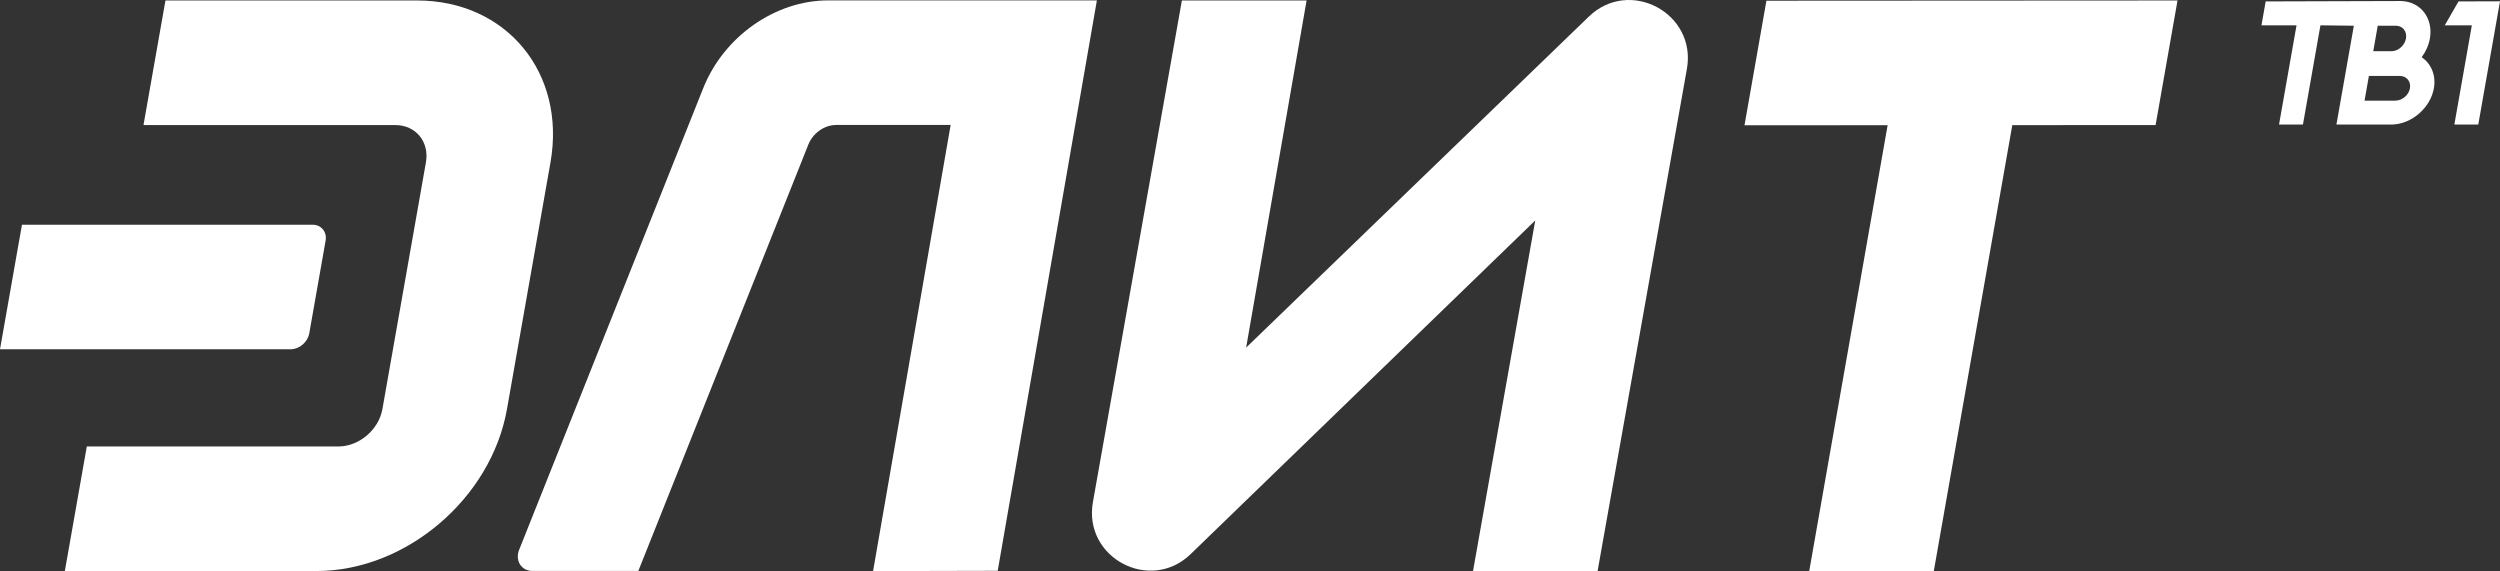
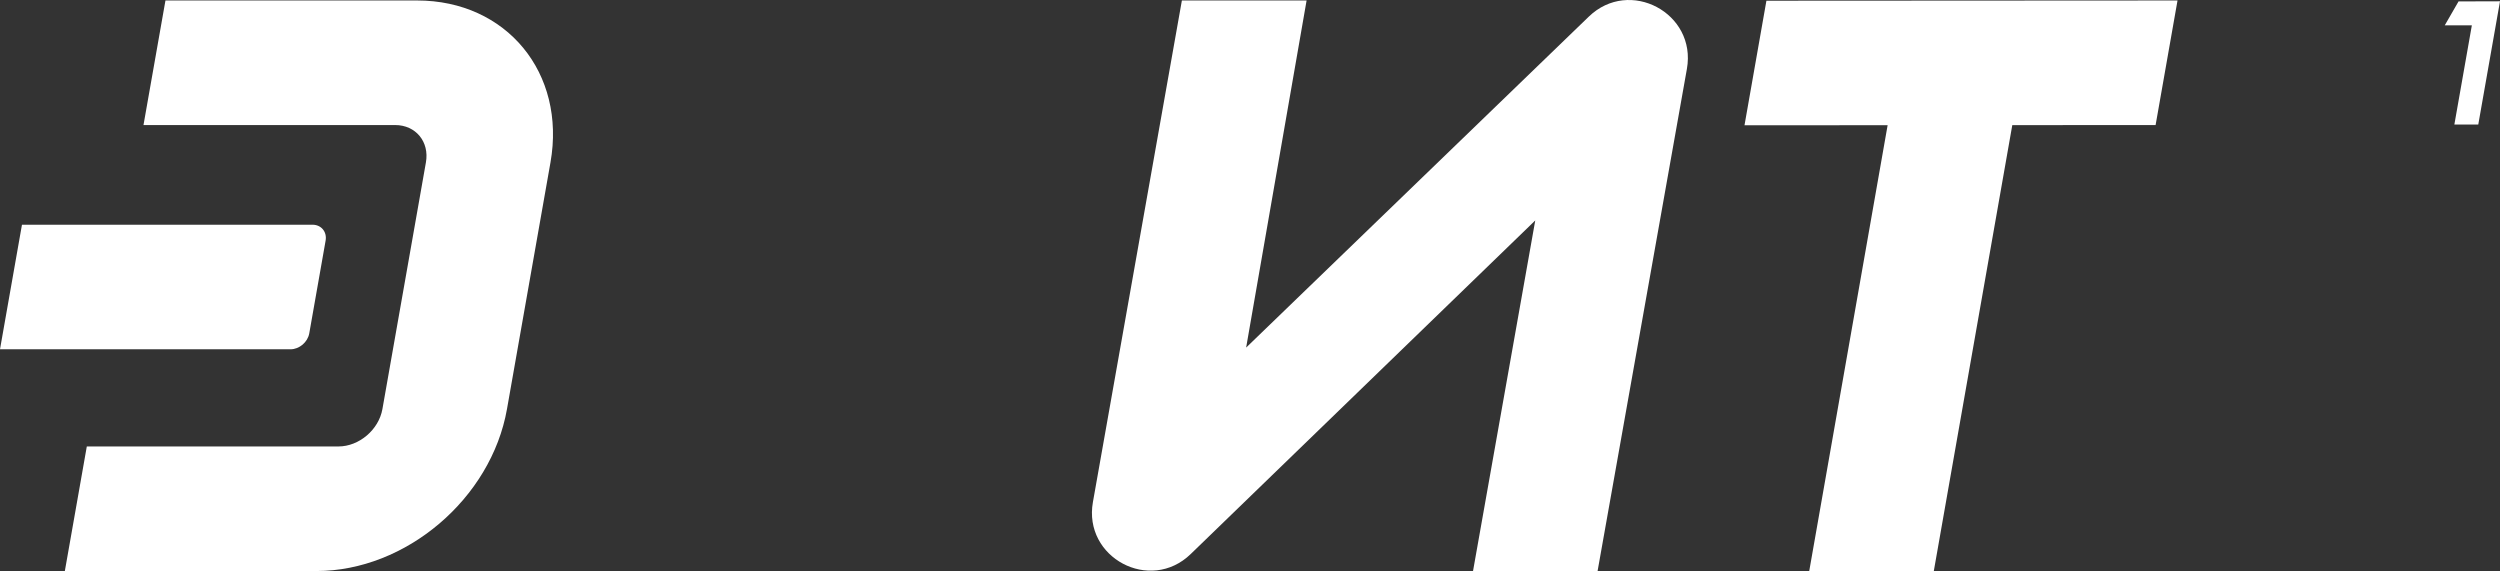
<svg xmlns="http://www.w3.org/2000/svg" id="Layer_2" data-name="Layer 2" viewBox="0 0 1568.4 358.29">
  <rect x="0" y="0" width="1568.4" height="358.29" fill="#333333" stroke="none" />
  <defs>
    <style> .cls-1 { fill: #fff; } </style>
  </defs>
  <g id="Layer_1-2" data-name="Layer 1">
    <g>
      <g>
-         <path class="cls-1" d="M400.46,358.19L507.15,90.64c2.85-7.15,10.09-12.24,17.42-12.24h71.83l-48.67,279.89,78.19-.19L688.14,.25h-168.59c-33.21,0-65.44,22.64-78.37,55.06l-115.47,289.56c-2.73,6.83,1.33,13.32,8.33,13.32h66.42Z" />
        <g>
          <path class="cls-1" d="M261.67,.3H103.8l-13.78,78.15H247.89c12.95,0,21.6,10.5,19.31,23.45l-27.29,154.74c-2.28,12.95-14.63,23.45-27.58,23.45H54.46l-13.78,78.15H198.55c56.11,0,109.62-45.49,119.51-101.6l27.29-154.74C355.25,45.78,317.78,.3,261.67,.3Z" />
          <path class="cls-1" d="M0,219.13H182.26c5.52,0,10.79-4.48,11.76-10l10.25-58.15c.97-5.52-2.71-10-8.24-10H13.78L0,219.13Z" />
        </g>
        <polygon class="cls-1" points="1108.18 .45 1094.43 78.6 1184.22 78.55 1135.04 358.25 1213.2 358.22 1262.43 78.5 1352.34 78.45 1366.09 .3 1108.18 .45" />
        <path class="cls-1" d="M819.71,.29h-78.24l-55.82,314.72c-6.18,34.86,35.9,57.22,61.33,32.6l216.18-209.31-39.04,219.95,78.15-.03,56.03-315.01c6.22-34.98-35.99-57.47-61.54-32.78l-214.98,207.63L819.71,.29Z" />
      </g>
      <g>
-         <path class="cls-1" d="M1519.25,35.9c2.58-3.47,4.42-7.49,5.17-11.76,2.21-12.56-5.72-23-17.74-23.48-.19-.01-.38-.02-.57-.02l-84.72,.25-2.64,15h22l-10.98,62.25h15l10.98-62.25,20.96,.24-10.93,62.01h34.68c.19,0,.38,0,.57-.02,12.19-.46,23.74-10.57,25.89-22.73,1.45-8.22-1.74-15.49-7.66-19.49Zm-27.55-19.76h11.33c.07,0,.13,0,.2,0,4.17,.08,6.95,3.67,6.19,8s-4.8,7.92-9.01,8c-.07,0-.13,0-.2,0h-11.33l2.82-16.01Zm11.25,47c-.07,0-.13,0-.2,0h-19.33l2.73-15.5h19.33c.07,0,.13,0,.2,0,4.17,.08,6.97,3.55,6.23,7.74s-4.76,7.66-8.96,7.74Z" />
        <polygon class="cls-1" points="1542.39 .89 1533.74 15.89 1550.74 15.89 1539.77 78.14 1554.77 78.14 1568.4 .81 1542.39 .89" />
      </g>
    </g>
  </g>
</svg>